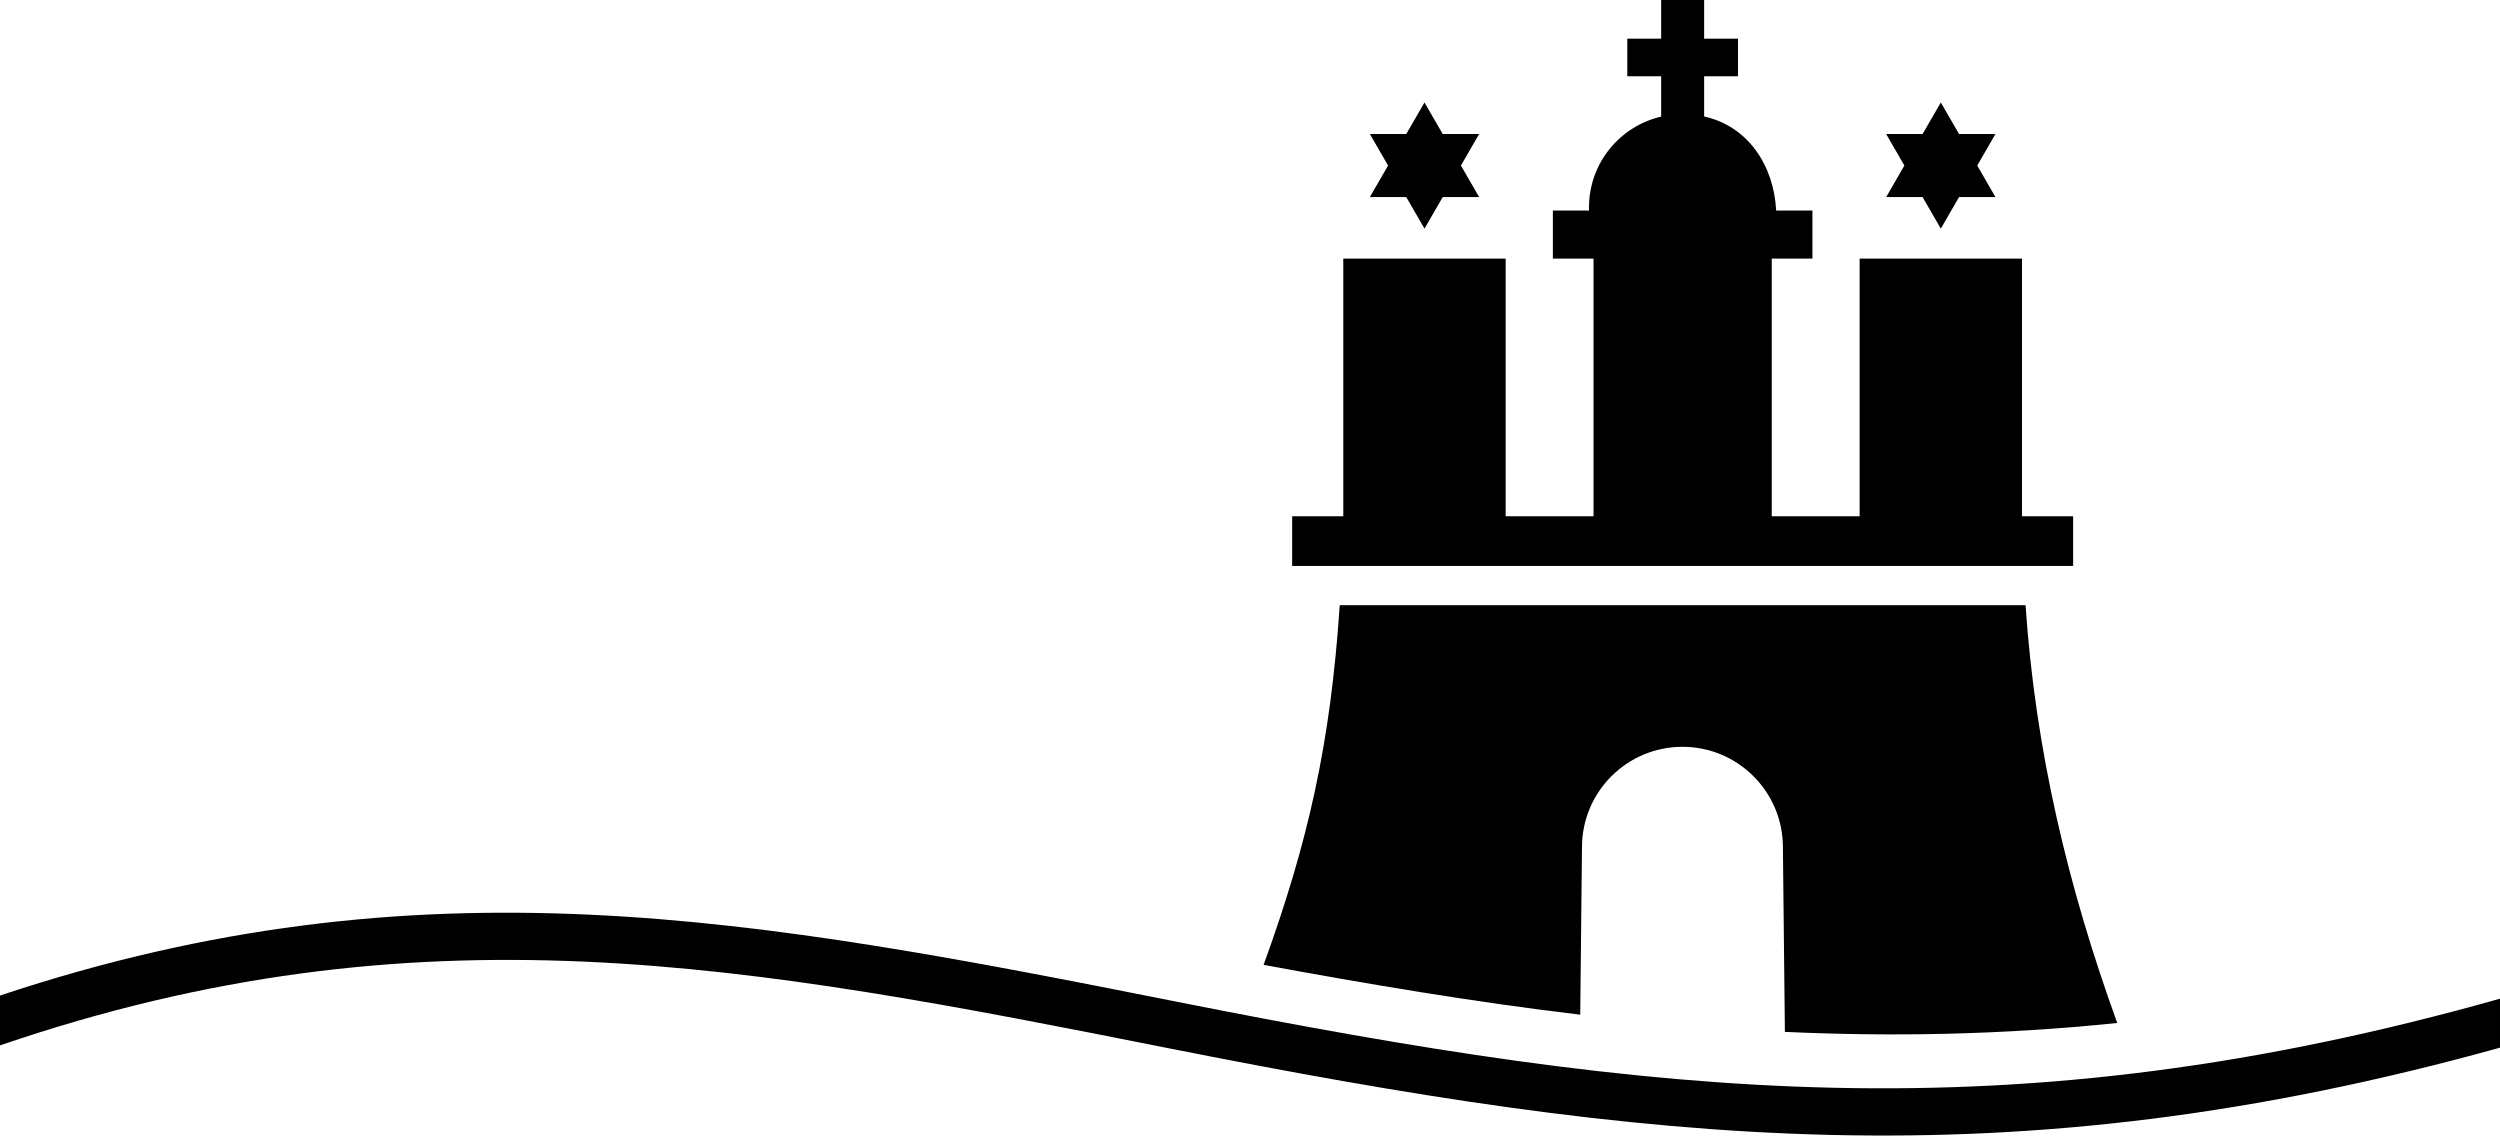
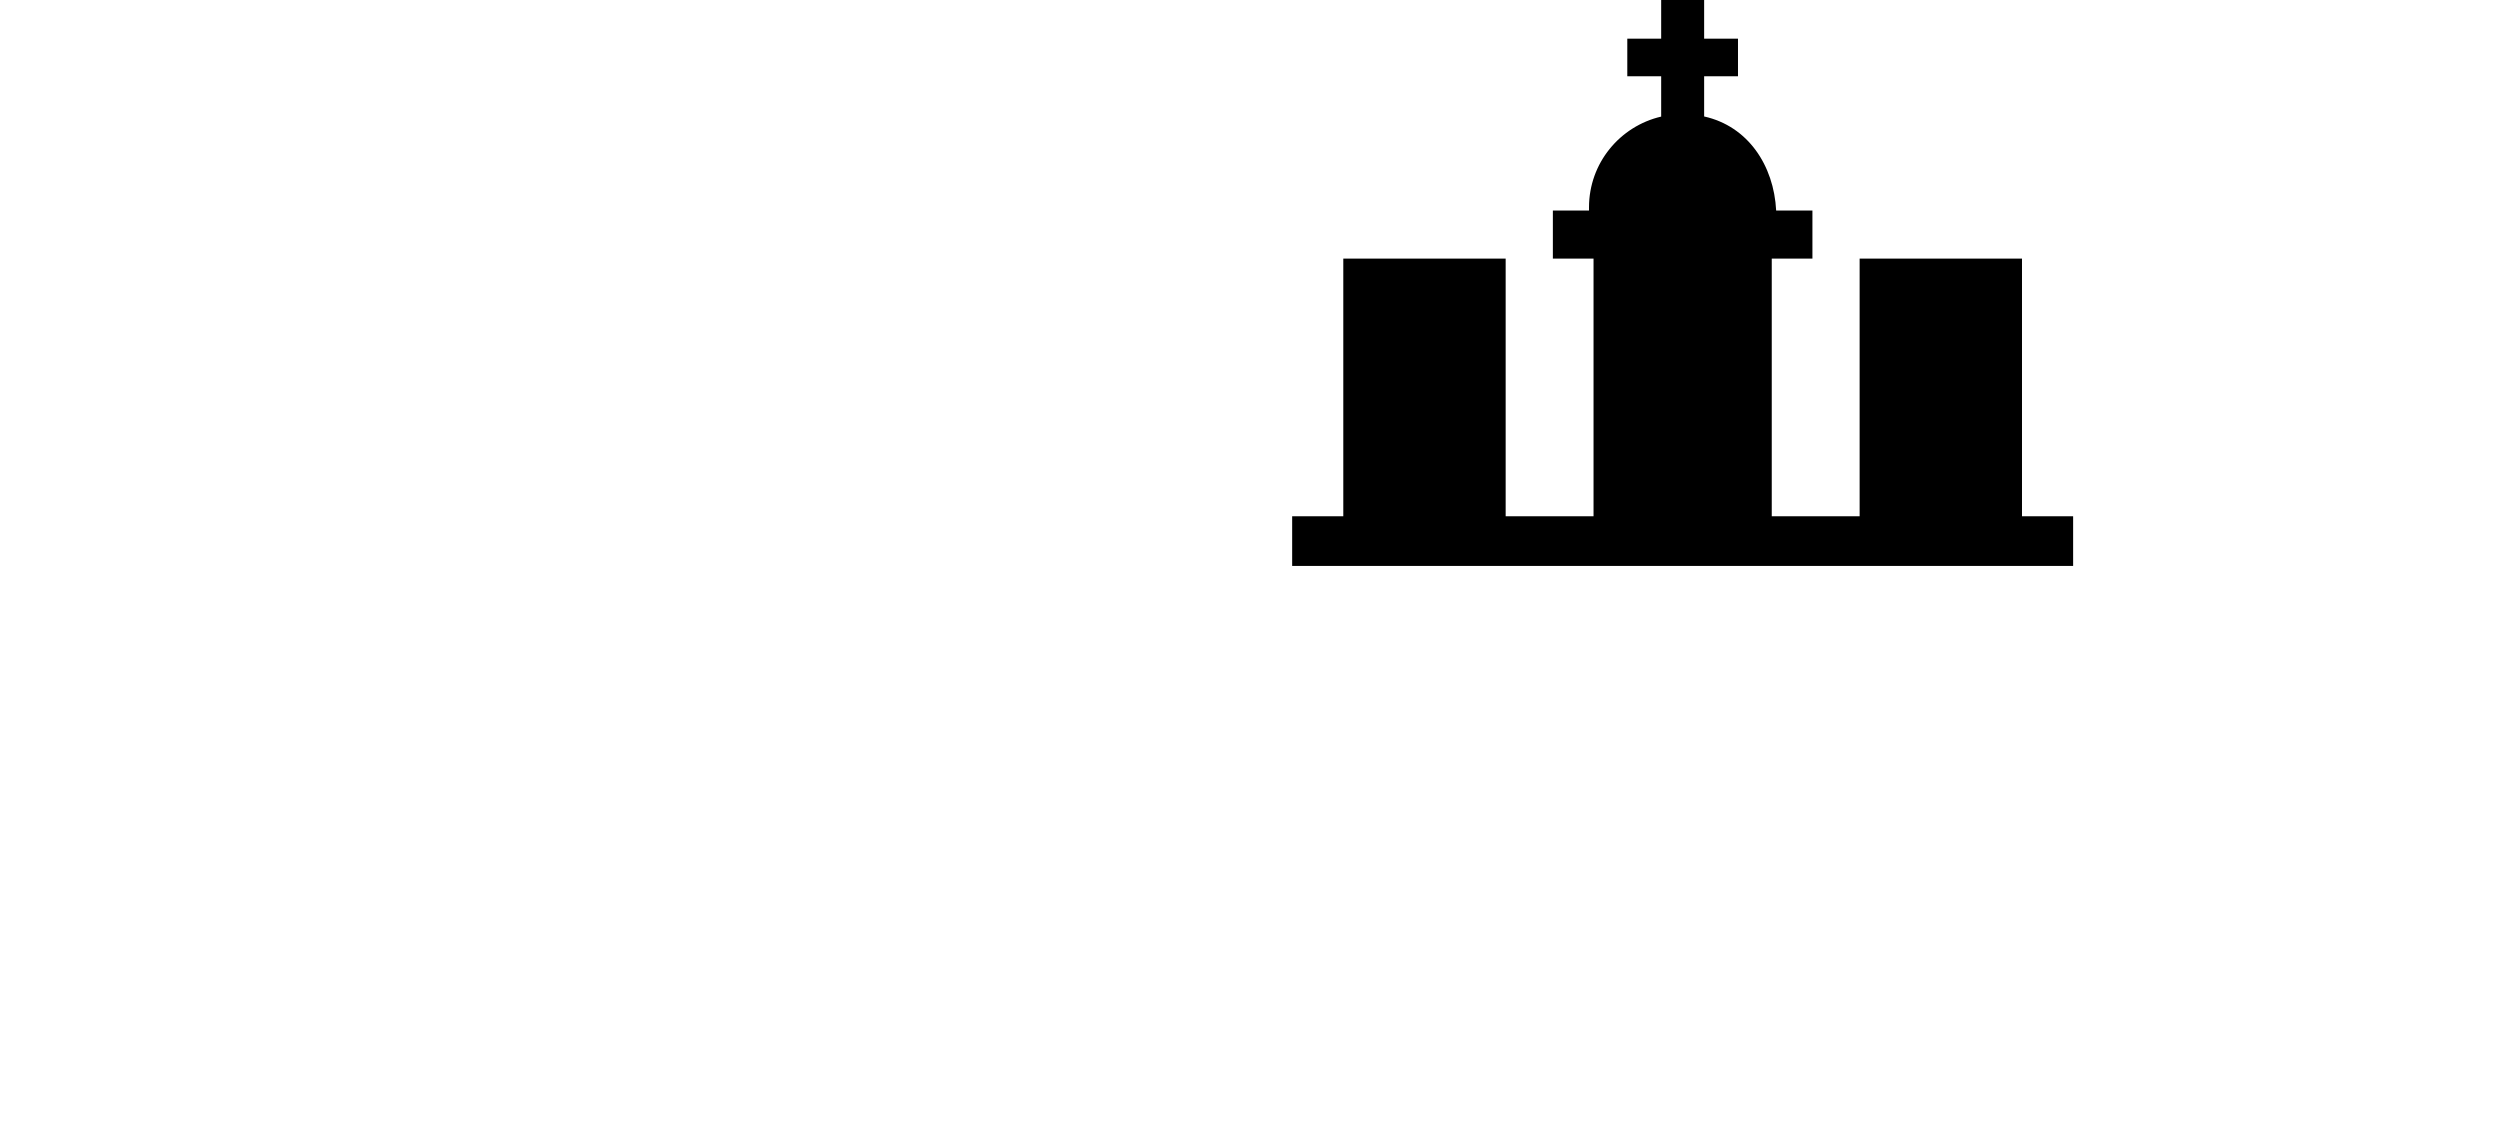
<svg xmlns="http://www.w3.org/2000/svg" version="1.1" width="104.874" height="47.635" id="svg3955">
  <defs id="defs3957" />
  <g transform="translate(-187.563,-174.259)" id="layer1">
    <g transform="matrix(1.25,0,0,-1.25,236.923,216.28)" id="g3074">
-       <path d="m 0,0 c 16.108,-3.201 27.967,-4.536 44.411,0.101 l 0,-1.644 c -16.506,-4.581 -28.562,-3.221 -44.72,-0.011 -14.065,2.796 -25.09,4.906 -39.179,0.088 l 0,1.673 C -25.333,4.919 -14.113,2.804 0,0" id="path3076" style="" />
-     </g>
+       </g>
    <g transform="matrix(1.25,0,0,-1.25,262.438,217.546)" id="g3078">
-       <path d="m 0,0 -0.066,6.196 c 0,1.862 -1.51,3.371 -3.371,3.371 -1.863,0 -3.372,-1.51 -3.372,-3.371 L -6.868,0.577 c -3.631,0.432 -7.157,1.034 -10.626,1.671 1.49,4.114 2.243,7.396 2.555,12.071 l 23.016,0 C 8.406,9.449 9.501,4.863 11.154,0.299 7.284,-0.102 3.58,-0.164 0,0" id="path3080" style="" />
-     </g>
+       </g>
    <g transform="matrix(1.25,0,0,-1.25,249.612,182.527)" id="g3082">
-       <path d="M 0,0 -1.222,0 -1.834,-1.058 -2.445,0 l -1.222,0 0.611,1.059 -0.611,1.058 1.222,0 0.611,1.058 L -1.222,2.117 0,2.117 -0.611,1.059 0,0 z" id="path3084" style="" />
-     </g>
+       </g>
    <g transform="matrix(1.25,0,0,-1.25,271.271,182.527)" id="g3086">
-       <path d="M 0,0 -1.222,0 -1.833,-1.058 -2.445,0 l -1.222,0 0.611,1.059 -0.611,1.058 1.222,0 0.612,1.058 L -1.222,2.117 0,2.117 -0.611,1.059 0,0 z" id="path3088" style="" />
-     </g>
+       </g>
    <g transform="matrix(1.25,0,0,-1.25,254.221,183.09)" id="g3090">
      <path d="M 0,0 0,0.107 C 0,1.591 1.037,2.83 2.422,3.152 l 0,1.353 -1.137,0 0,1.262 1.137,0 0,1.298 1.442,0 0,-1.298 1.136,0 0,-1.262 -1.136,0 0,-1.349 C 5.338,2.829 6.204,1.51 6.281,0 l 1.217,0 0,-1.614 -1.365,0 0,-8.647 2.949,0 0,8.647 5.449,0 0,-8.647 1.716,0 0,-1.667 -26.209,0 0,1.667 1.716,0 0,8.647 5.449,0 0,-8.647 2.949,0 0,8.647 -1.365,0 0,1.614 L 0,0 z" id="path3092" style="" />
    </g>
  </g>
</svg>